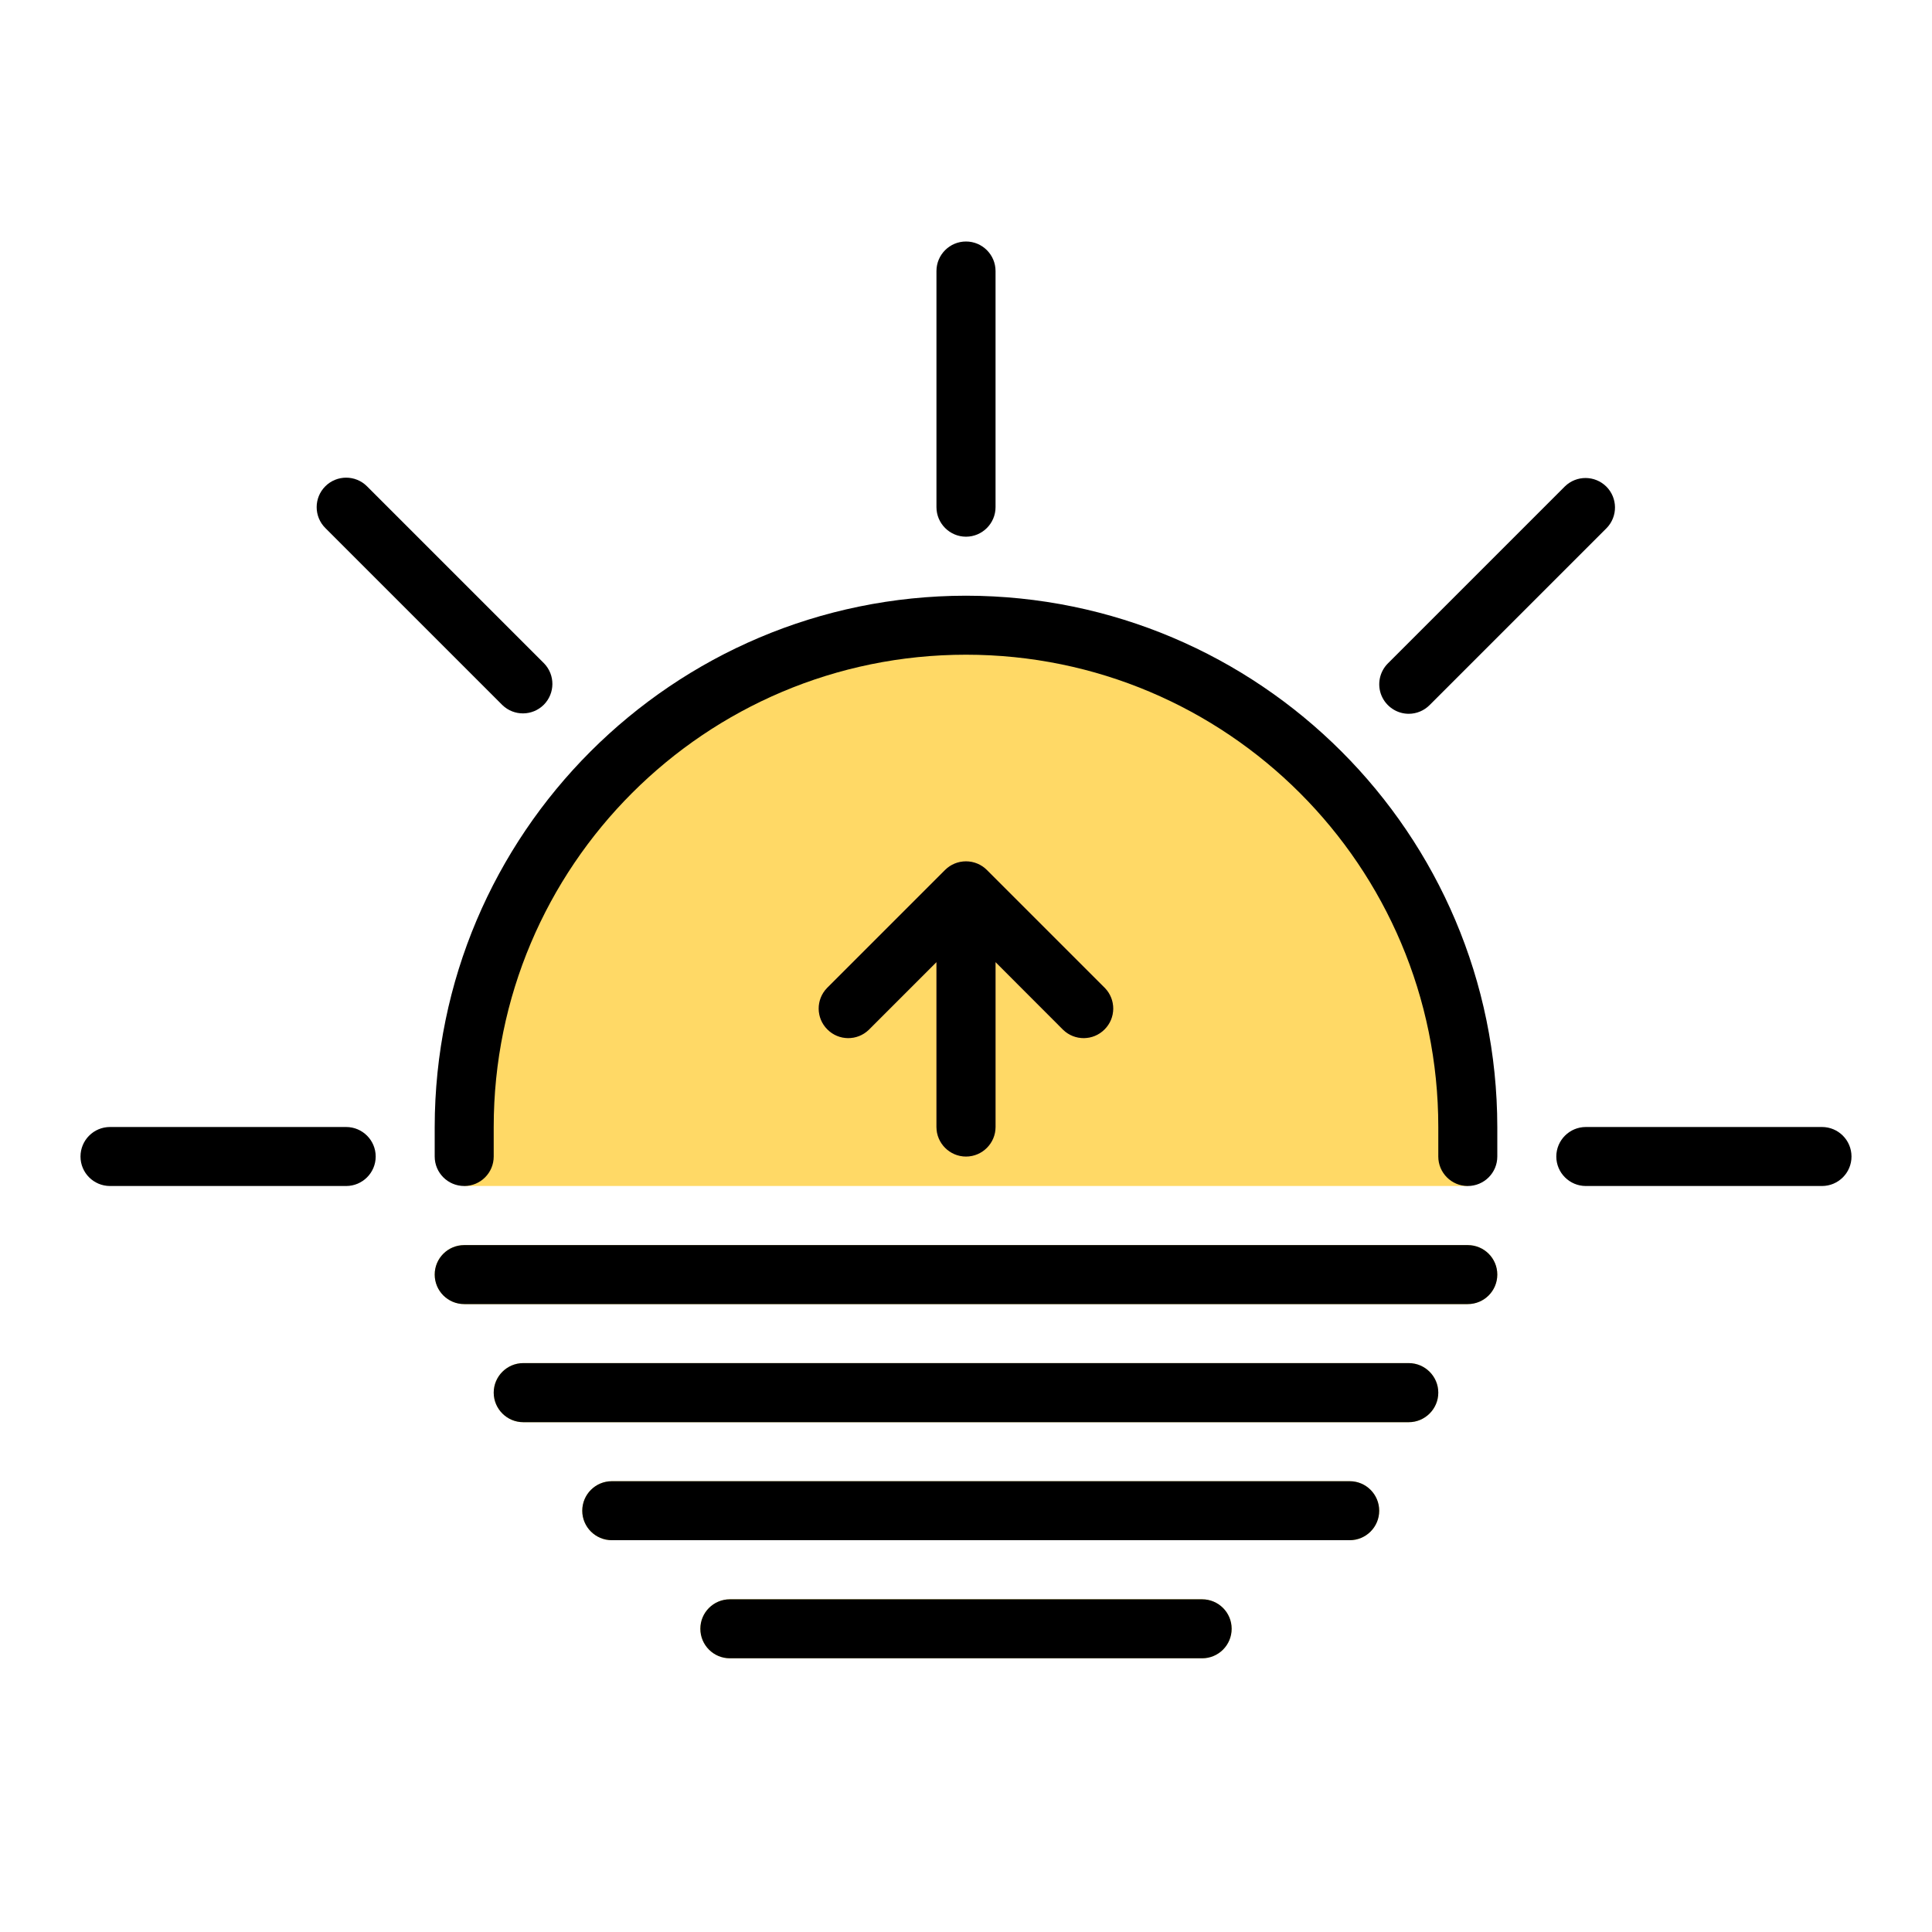
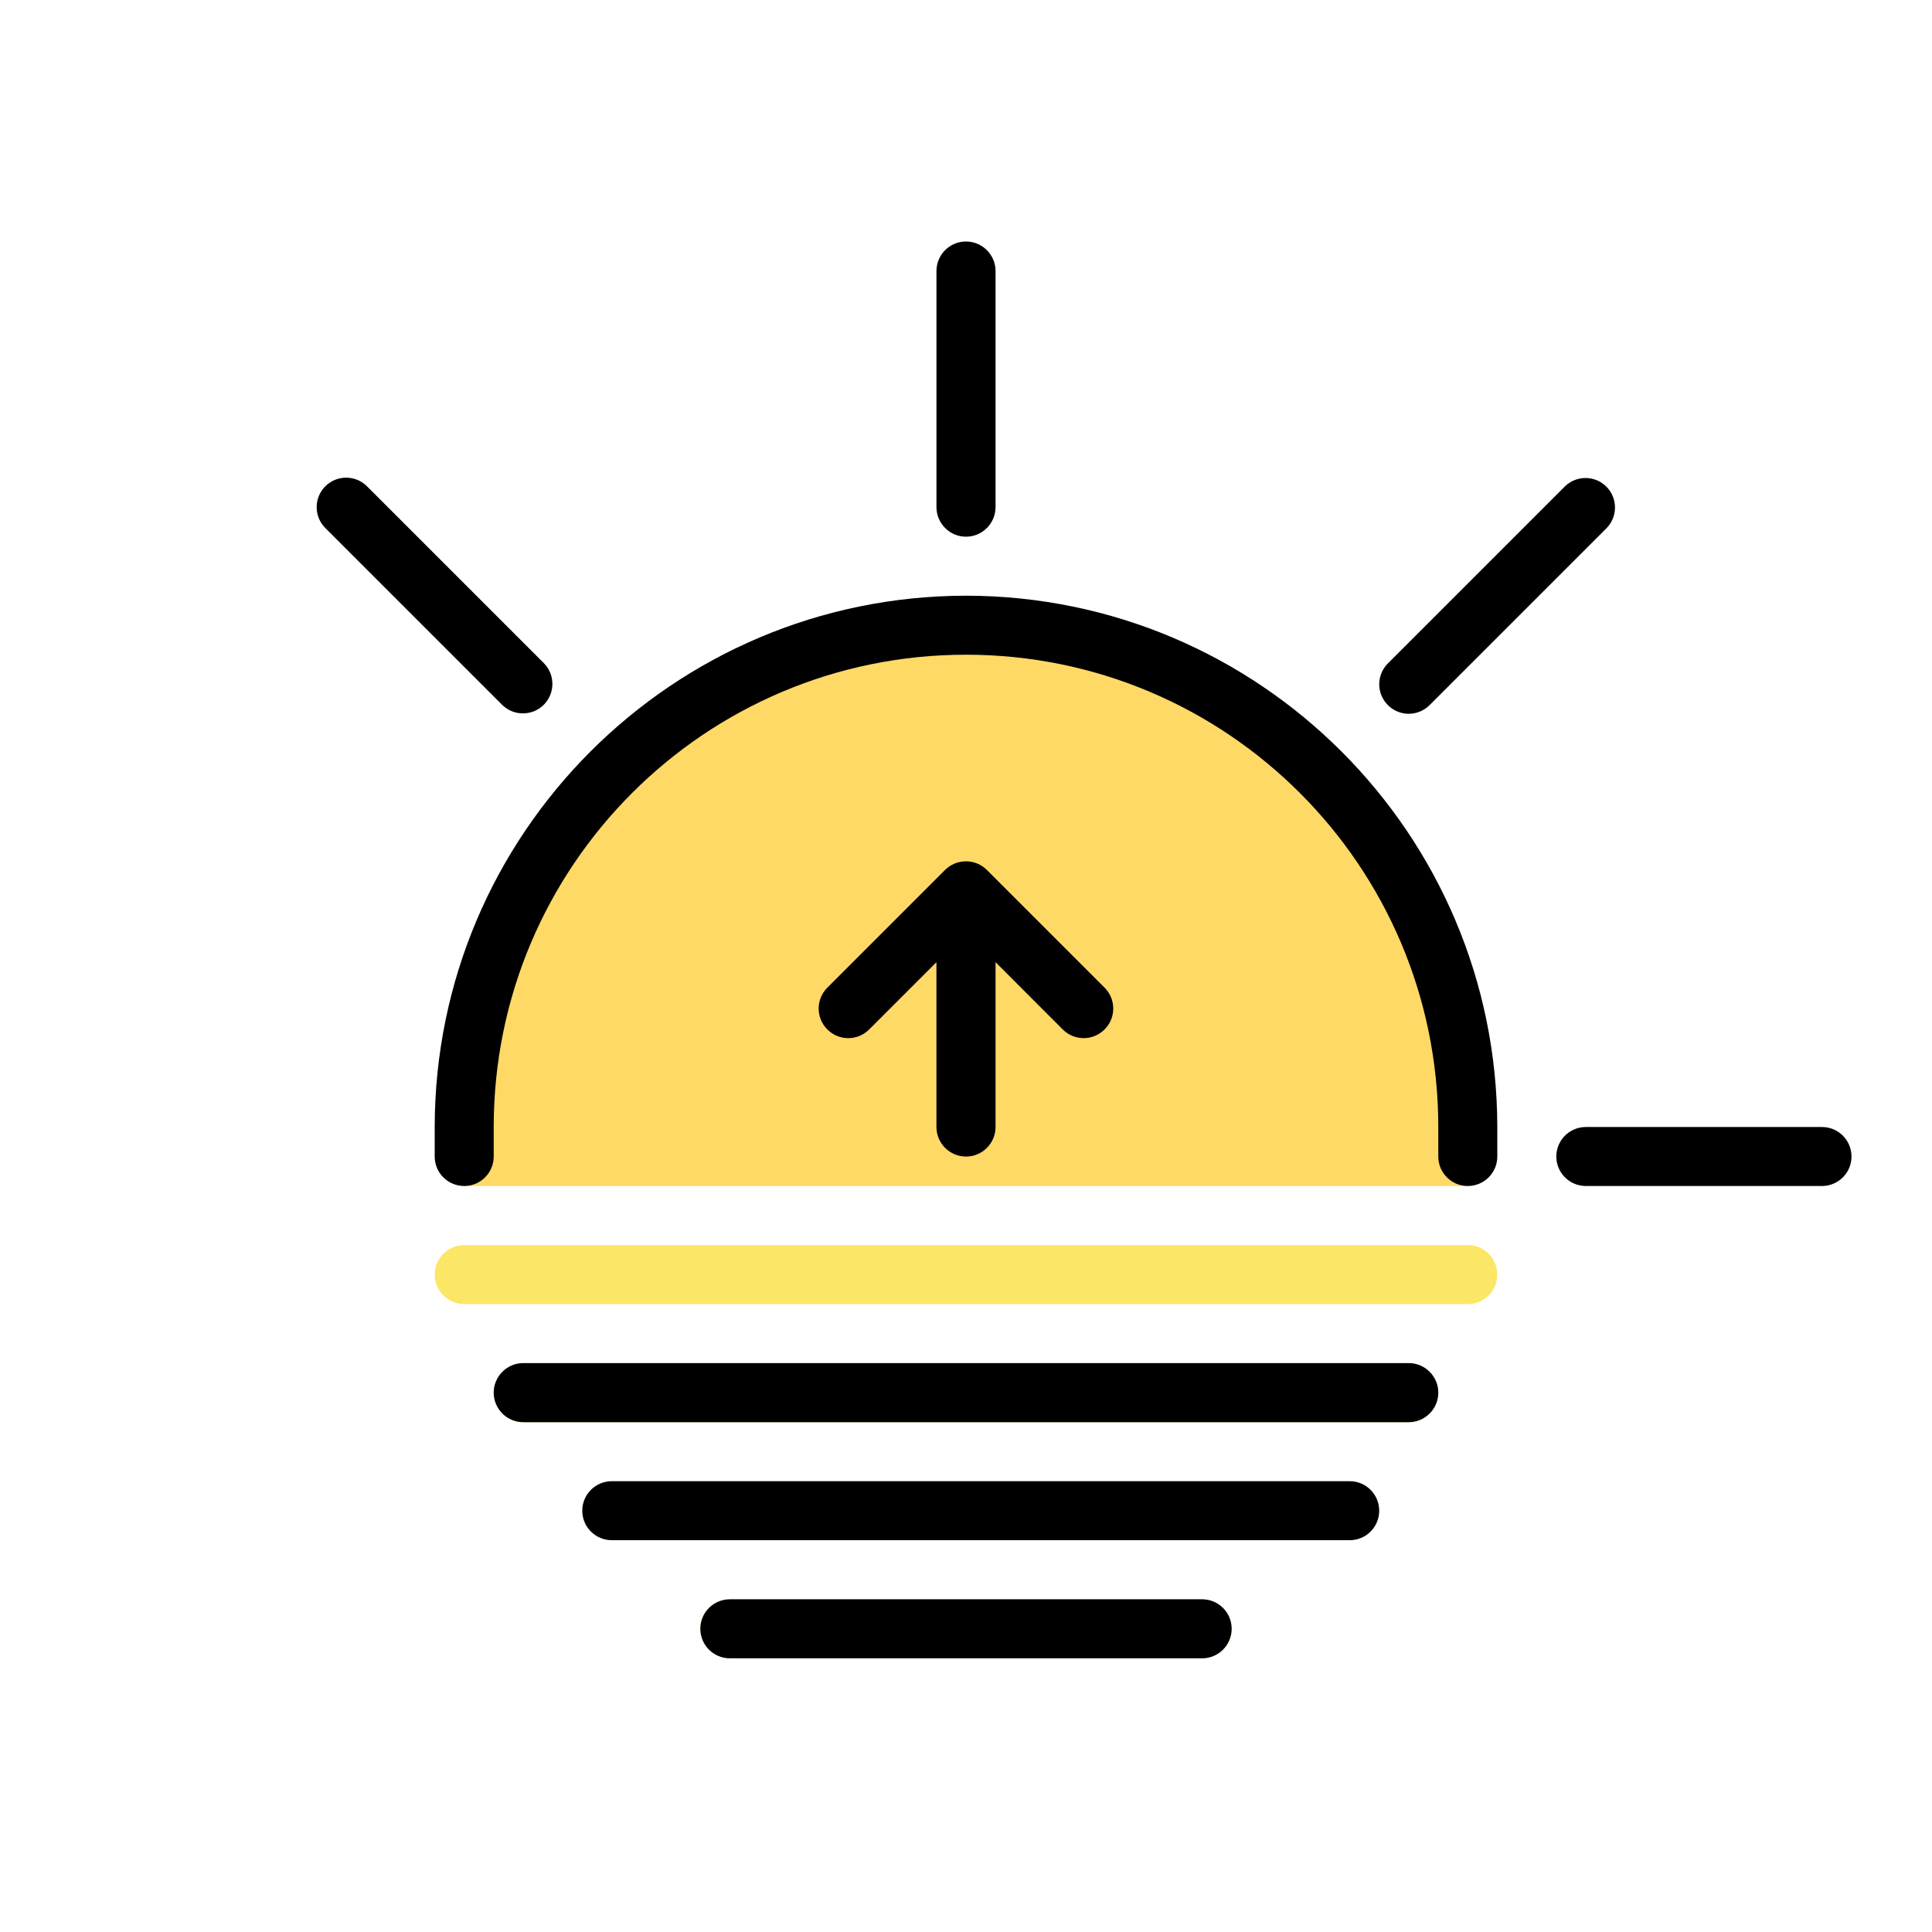
<svg xmlns="http://www.w3.org/2000/svg" width="24px" height="24px" viewBox="0 0 24 24" version="1.1">
  <title>weather/_element/sunrise</title>
  <g id="weather/_element/sunrise" stroke="none" stroke-width="1" fill="none" fill-rule="evenodd">
    <g id="040-sunrise" transform="translate(1, 3)">
      <path d="M11,4.767 C7.557,4.767 4.767,7.557 4.767,11 L4.767,11.733 L17.233,11.733 L17.233,11 C17.233,7.557 14.443,4.767 11,4.767 Z" id="Path" fill="#FFD966" />
      <path d="M16.5,14.667 L5.5,14.667 C5.298,14.667 5.133,14.502 5.133,14.3 C5.133,14.098 5.298,13.933 5.5,13.933 L16.5,13.933 C16.702,13.933 16.867,14.098 16.867,14.3 C16.867,14.502 16.702,14.667 16.5,14.667 Z" id="Path" fill="#FCE666" fill-rule="nonzero" />
      <path d="M17.233,13.2 L4.767,13.2 C4.564,13.2 4.4,13.036 4.4,12.833 C4.4,12.631 4.564,12.467 4.767,12.467 L17.233,12.467 C17.436,12.467 17.6,12.631 17.6,12.833 C17.6,13.036 17.436,13.2 17.233,13.2 Z" id="Path" fill="#FCE666" fill-rule="nonzero" />
      <path d="M13.933,17.6 L8.067,17.6 C7.864,17.6 7.7,17.436 7.7,17.233 C7.7,17.031 7.864,16.867 8.067,16.867 L13.933,16.867 C14.136,16.867 14.3,17.031 14.3,17.233 C14.3,17.436 14.136,17.6 13.933,17.6 Z" id="Path" fill="#FCE666" fill-rule="nonzero" />
-       <path d="M15.767,16.133 L6.6,16.133 C6.398,16.133 6.233,15.969 6.233,15.767 C6.233,15.564 6.398,15.4 6.6,15.4 L15.767,15.4 C15.969,15.4 16.133,15.564 16.133,15.767 C16.133,15.969 15.969,16.133 15.767,16.133 Z" id="Path" fill="#FCE666" fill-rule="nonzero" />
-       <path d="M12.726,9.274 L11.259,7.807 C11.19,7.738 11.097,7.7 11,7.7 C10.902,7.7 10.809,7.738 10.74,7.807 L9.273,9.274 C9.134,9.418 9.136,9.647 9.278,9.788 C9.419,9.93 9.648,9.932 9.792,9.793 L10.633,8.952 L10.633,11 C10.633,11.202 10.798,11.367 11,11.367 C11.202,11.367 11.367,11.202 11.367,11 L11.367,8.952 L12.207,9.793 C12.351,9.932 12.58,9.93 12.721,9.788 C12.863,9.647 12.865,9.418 12.726,9.274 L12.726,9.274 Z" id="Path" fill="#F69C7F" fill-rule="nonzero" />
+       <path d="M12.726,9.274 L11.259,7.807 C11.19,7.738 11.097,7.7 11,7.7 C10.902,7.7 10.809,7.738 10.74,7.807 L9.273,9.274 C9.134,9.418 9.136,9.647 9.278,9.788 C9.419,9.93 9.648,9.932 9.792,9.793 L10.633,8.952 L10.633,11 C10.633,11.202 10.798,11.367 11,11.367 C11.202,11.367 11.367,11.202 11.367,11 L11.367,8.952 L12.207,9.793 C12.351,9.932 12.58,9.93 12.721,9.788 C12.863,9.647 12.865,9.418 12.726,9.274 Z" id="Path" fill="#F69C7F" fill-rule="nonzero" />
      <path d="M11,4.4 C7.357,4.404 4.404,7.357 4.4,11 L4.4,11.367 C4.4,11.569 4.564,11.733 4.767,11.733 C4.969,11.733 5.133,11.569 5.133,11.367 L5.133,11 C5.133,7.76 7.76,5.133 11,5.133 C14.24,5.133 16.867,7.76 16.867,11 L16.867,11.367 C16.867,11.569 17.031,11.733 17.233,11.733 C17.436,11.733 17.6,11.569 17.6,11.367 L17.6,11 C17.596,7.357 14.643,4.404 11,4.4 Z" id="Path" fill="#000000" fill-rule="nonzero" />
      <path d="M16.5,13.933 L5.5,13.933 C5.298,13.933 5.133,14.098 5.133,14.3 C5.133,14.502 5.298,14.667 5.5,14.667 L16.5,14.667 C16.702,14.667 16.867,14.502 16.867,14.3 C16.867,14.098 16.702,13.933 16.5,13.933 Z" id="Path" fill="#000000" fill-rule="nonzero" />
-       <path d="M17.233,12.467 L4.767,12.467 C4.564,12.467 4.4,12.631 4.4,12.833 C4.4,13.036 4.564,13.2 4.767,13.2 L17.233,13.2 C17.436,13.2 17.6,13.036 17.6,12.833 C17.6,12.631 17.436,12.467 17.233,12.467 Z" id="Path" fill="#000000" fill-rule="nonzero" />
      <path d="M13.933,16.867 L8.067,16.867 C7.864,16.867 7.7,17.031 7.7,17.233 C7.7,17.436 7.864,17.6 8.067,17.6 L13.933,17.6 C14.136,17.6 14.3,17.436 14.3,17.233 C14.3,17.031 14.136,16.867 13.933,16.867 Z" id="Path" fill="#000000" fill-rule="nonzero" />
      <path d="M15.767,15.4 L6.6,15.4 C6.398,15.4 6.233,15.564 6.233,15.767 C6.233,15.969 6.398,16.133 6.6,16.133 L15.767,16.133 C15.969,16.133 16.133,15.969 16.133,15.767 C16.133,15.564 15.969,15.4 15.767,15.4 Z" id="Path" fill="#000000" fill-rule="nonzero" />
      <path d="M11,11.367 C11.202,11.367 11.367,11.202 11.367,11 L11.367,8.952 L12.207,9.793 C12.351,9.932 12.58,9.93 12.721,9.788 C12.863,9.647 12.865,9.418 12.726,9.274 L11.259,7.807 C11.19,7.738 11.097,7.7 11,7.7 C10.902,7.7 10.809,7.738 10.74,7.807 L9.273,9.274 C9.134,9.418 9.136,9.647 9.278,9.788 C9.419,9.93 9.648,9.932 9.792,9.793 L10.633,8.952 L10.633,11 C10.633,11.202 10.798,11.367 11,11.367 L11,11.367 Z" id="Path" fill="#000000" fill-rule="nonzero" />
      <path d="M10.633,0.367 L10.633,3.3 C10.633,3.502 10.798,3.667 11,3.667 C11.202,3.667 11.367,3.502 11.367,3.3 L11.367,0.367 C11.367,0.164 11.202,0 11,0 C10.798,0 10.633,0.164 10.633,0.367 Z" id="Path" fill="#000000" fill-rule="nonzero" />
      <path d="M3.041,3.041 C2.898,3.184 2.898,3.416 3.041,3.559 L5.241,5.759 C5.385,5.898 5.613,5.896 5.755,5.755 C5.896,5.613 5.898,5.385 5.759,5.241 L3.559,3.041 C3.416,2.898 3.184,2.898 3.041,3.041 Z" id="Path" fill="#000000" fill-rule="nonzero" />
      <path d="M16.5,5.867 C16.597,5.867 16.69,5.828 16.759,5.759 L18.959,3.559 C19.098,3.415 19.096,3.187 18.955,3.045 C18.813,2.904 18.585,2.902 18.441,3.041 L16.241,5.241 C16.136,5.346 16.105,5.503 16.161,5.64 C16.218,5.777 16.352,5.867 16.5,5.867 Z" id="Path" fill="#000000" fill-rule="nonzero" />
      <path d="M21.633,11 L18.7,11 C18.498,11 18.333,11.164 18.333,11.367 C18.333,11.569 18.498,11.733 18.7,11.733 L21.633,11.733 C21.836,11.733 22,11.569 22,11.367 C22,11.164 21.836,11 21.633,11 Z" id="Path" fill="#000000" fill-rule="nonzero" />
-       <path d="M3.3,11 L0.367,11 C0.164,11 0,11.164 0,11.367 C0,11.569 0.164,11.733 0.367,11.733 L3.3,11.733 C3.502,11.733 3.667,11.569 3.667,11.367 C3.667,11.164 3.502,11 3.3,11 Z" id="Path" fill="#000000" fill-rule="nonzero" />
    </g>
  </g>
</svg>